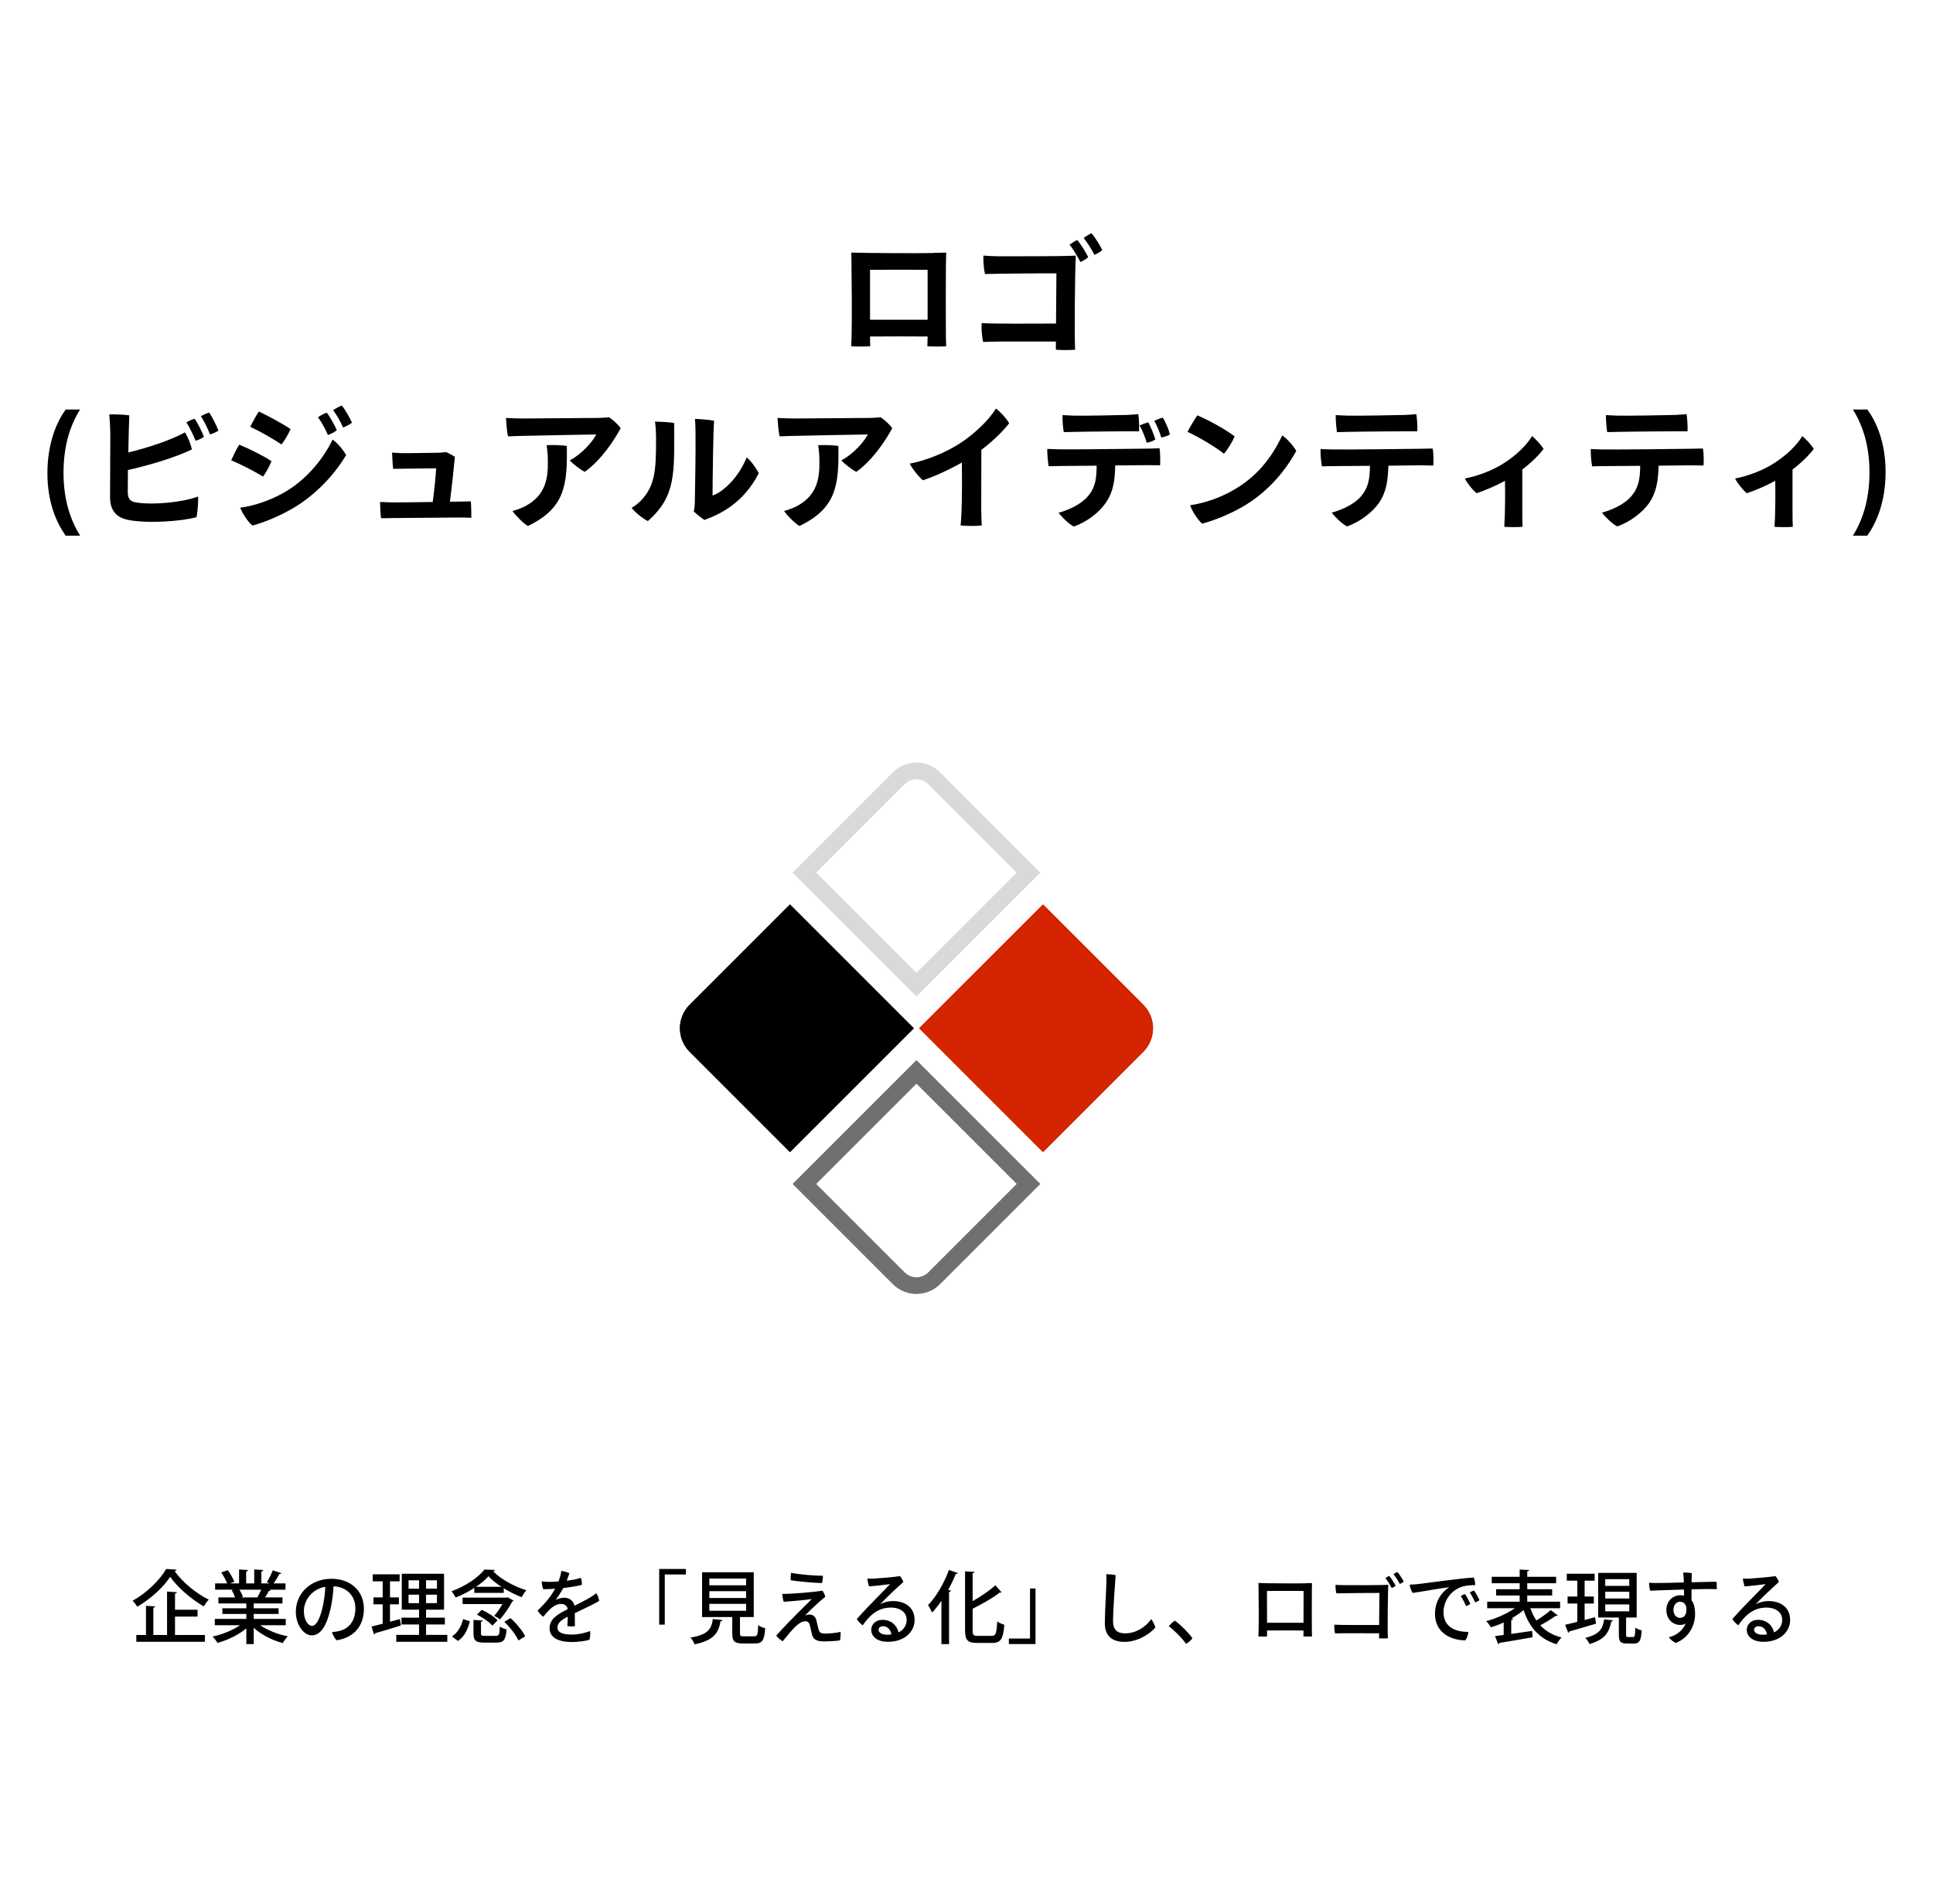
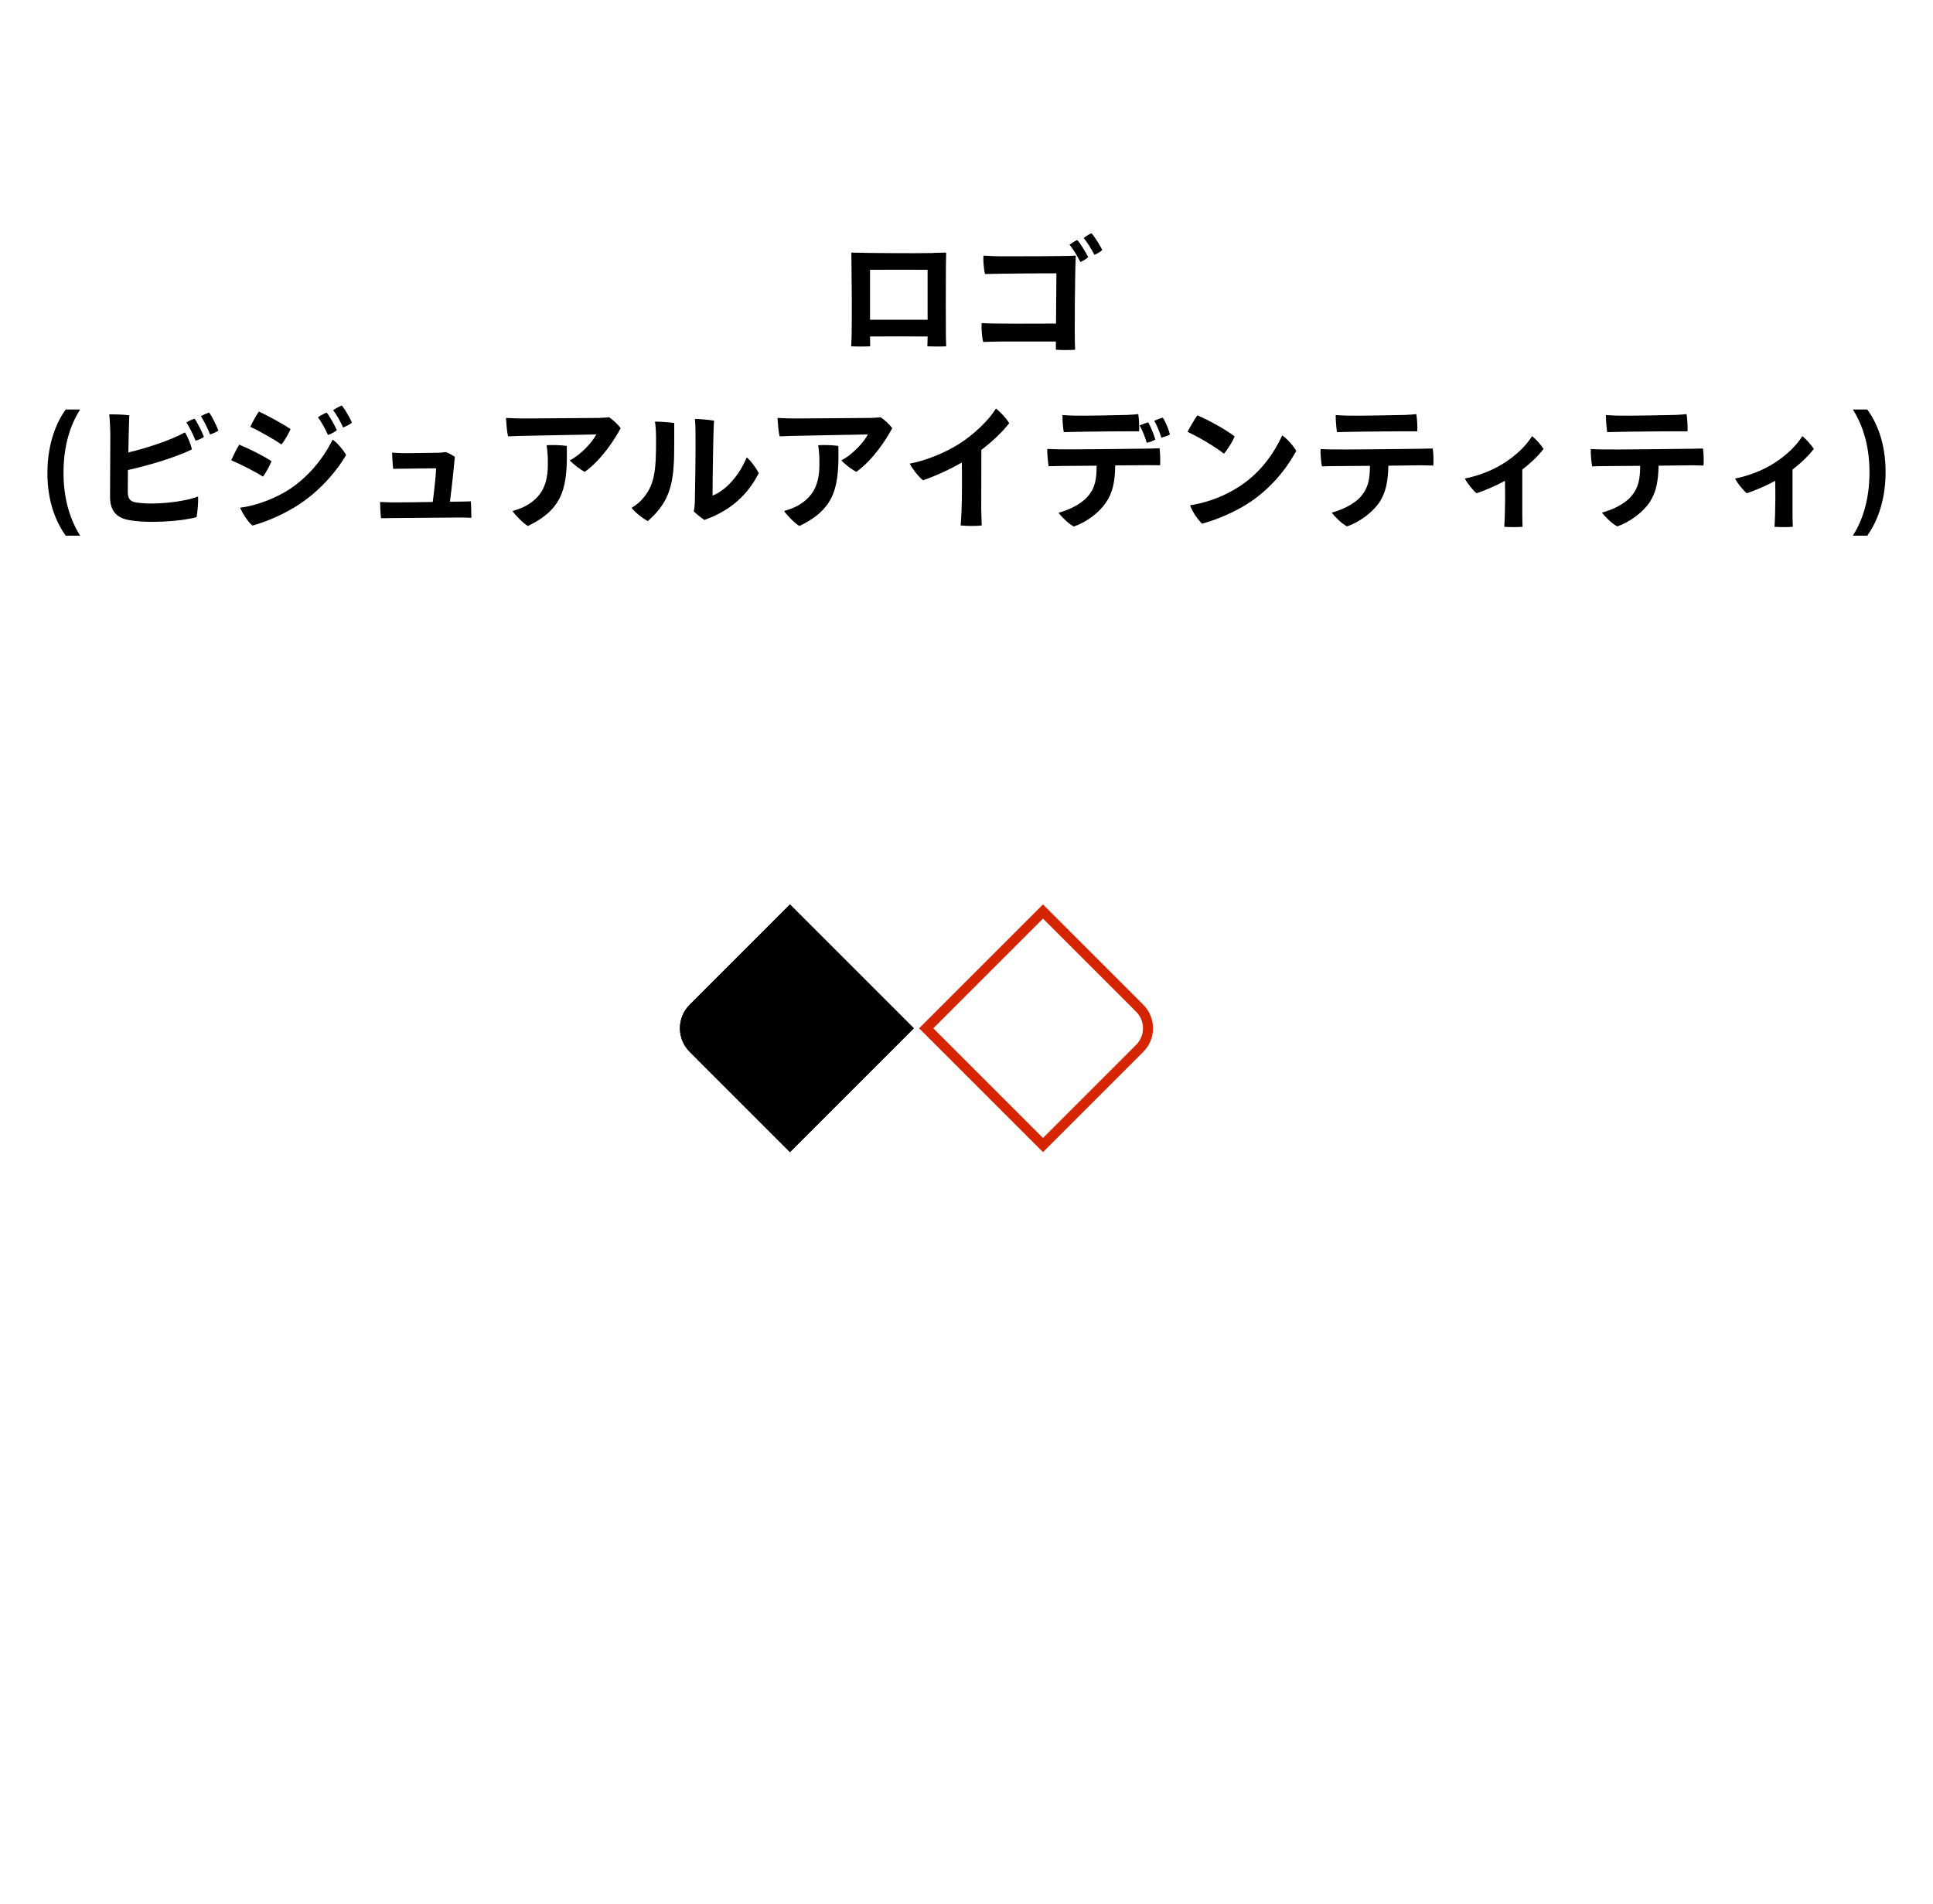
<svg xmlns="http://www.w3.org/2000/svg" width="340" height="335" viewBox="0 0 340 335" fill="none">
  <rect width="340" height="335" fill="white" />
-   <path d="M29.23 276.03L31.05 276.142C31.008 276.282 30.896 276.366 30.714 276.394C32.072 278.34 34.564 280.384 36.72 281.42C36.398 281.756 36.076 282.204 35.838 282.61C33.626 281.336 31.19 279.236 29.93 277.402C28.796 279.18 26.542 281.266 24.148 282.666C23.966 282.372 23.602 281.896 23.322 281.616C25.786 280.272 28.152 277.934 29.23 276.03ZM34.746 284.402H30.784V287.636H36.048V288.84H23.98V287.636H25.674V282.512L27.298 282.61C27.284 282.722 27.2 282.806 26.976 282.848V287.636H29.384V280.006L31.12 280.118C31.106 280.23 31.008 280.314 30.784 280.356V283.198H34.746V284.402ZM50.258 284.808V285.928H45.778C47.052 286.81 48.872 287.538 50.622 287.874C50.328 288.154 49.936 288.7 49.74 289.064C47.878 288.574 45.974 287.608 44.63 286.376V289.246H43.328V286.474C41.97 287.608 40.038 288.546 38.26 289.036C38.064 288.7 37.686 288.196 37.392 287.916C39.1 287.552 40.948 286.81 42.208 285.928H37.784V284.808H43.328V283.94H39.114V282.946H43.328V282.092H38.414V281.028H41.34C41.214 280.636 40.976 280.118 40.738 279.726L41.074 279.67V279.656L37.84 279.67V278.564H39.954C39.744 278.004 39.31 277.22 38.918 276.632L40.066 276.24C40.514 276.856 41.018 277.724 41.214 278.284L40.458 278.564H42.054V276.114L43.636 276.212C43.622 276.338 43.51 276.436 43.3 276.464V278.564H44.714V276.114L46.31 276.212C46.296 276.352 46.184 276.436 45.974 276.464V278.564H47.458L46.94 278.368C47.29 277.794 47.738 276.898 47.976 276.268L49.488 276.758C49.446 276.856 49.334 276.912 49.152 276.898C48.9 277.388 48.494 278.046 48.13 278.564H50.216V279.67H47.36L47.626 279.754C47.584 279.852 47.472 279.894 47.29 279.894C47.122 280.23 46.87 280.664 46.618 281.028H49.684V282.092H44.63V282.946H48.998V283.94H44.63V284.808H50.258ZM45.414 281.028L45.288 280.986C45.498 280.622 45.75 280.118 45.946 279.67H42.11C42.376 280.09 42.628 280.594 42.726 280.944L42.306 281.028H45.414ZM58.322 277.752C61.598 277.752 64.006 279.838 64.006 283.002C64.006 286.068 62.27 288.098 59.204 288.574C58.91 288.28 58.504 287.58 58.392 287.132C58.868 287.104 59.274 287.034 59.638 286.95C61.094 286.614 62.508 285.438 62.508 282.988C62.508 280.72 60.996 279.194 58.672 279.068C58.616 280.146 58.42 281.882 58.112 283.142C57.482 285.802 56.516 287.706 54.822 287.706C53.422 287.706 52.036 285.844 52.036 283.576C52.036 280.272 54.682 277.752 58.322 277.752ZM54.864 286.04C55.606 286.04 56.236 284.892 56.726 282.848C56.978 281.784 57.188 280.258 57.216 279.152C54.71 279.628 53.45 281.672 53.45 283.45C53.45 285.088 54.248 286.04 54.864 286.04ZM74.94 285.788V287.622H78.678V288.84H69.704V287.622H73.708V285.788H70.614V284.598H73.708V283.184H70.67V276.87H78.104V283.184H74.94V284.598H78.244V285.788H74.94ZM73.708 278.018H71.86V279.488H73.708V278.018ZM74.94 279.488H76.858V278.018H74.94V279.488ZM71.86 280.552V282.036H73.708V280.552H71.86ZM74.94 282.036H76.858V280.552H74.94V282.036ZM68.598 282.246V285.312L70.348 284.836C70.362 284.892 70.376 284.948 70.516 285.97C68.864 286.488 67.114 287.02 65.994 287.328C65.98 287.454 65.882 287.538 65.798 287.566L65.35 286.152C65.896 286.026 66.568 285.858 67.31 285.662V282.246H65.686V281.028H67.31V278.2H65.56V276.968H70.292V278.2H68.598V281.028H70.166V282.246H68.598ZM88.604 280.23H83.424V279.362C82.416 280.02 81.282 280.608 80.148 281.056C79.98 280.748 79.672 280.216 79.42 279.95C81.772 279.11 84.096 277.556 85.216 276.128L87.064 276.198C87.036 276.31 86.91 276.394 86.742 276.422C88.086 277.85 90.508 279.138 92.58 279.768C92.272 280.104 91.964 280.608 91.754 280.986C90.746 280.608 89.64 280.062 88.604 279.418V280.23ZM83.732 279.166H88.198C87.302 278.578 86.49 277.934 85.916 277.304C85.384 277.92 84.614 278.564 83.732 279.166ZM89.122 281.07L89.332 281.014L90.354 281.616C90.298 281.686 90.2 281.742 90.102 281.756C89.626 282.694 88.716 284.024 87.946 284.892C87.68 284.696 87.232 284.416 86.924 284.276C87.428 283.716 87.974 282.918 88.366 282.204H81.366V281.07H89.122ZM87.512 285.06L86.602 285.998C86.084 285.368 84.908 284.556 83.9 284.066L84.726 283.212C85.734 283.66 86.938 284.416 87.512 285.06ZM92.37 287.874L91.18 288.602C90.774 287.664 89.724 286.292 88.702 285.326L89.794 284.668C90.83 285.606 91.922 286.908 92.37 287.874ZM81.45 284.85L82.64 285.228C82.304 286.572 81.744 287.902 80.554 288.686L79.49 287.902C80.526 287.244 81.156 286.082 81.45 284.85ZM84.6 285.312V287.342C84.6 287.734 84.698 287.79 85.314 287.79H87.246C87.764 287.79 87.862 287.594 87.918 286.166C88.198 286.376 88.758 286.572 89.108 286.656C88.954 288.518 88.59 288.98 87.358 288.98H85.16C83.648 288.98 83.284 288.602 83.284 287.356V284.99L84.922 285.088C84.908 285.2 84.824 285.284 84.6 285.312ZM100.56 287.566C101.82 287.566 103.066 287.23 103.794 286.95C103.864 287.426 103.794 288.07 103.668 288.49C103.164 288.658 101.764 288.882 100.518 288.882C98.74 288.882 96.668 288.364 96.668 286.46C96.668 284.752 98.18 283.954 99.846 283.1C99.818 282.582 99.384 282.176 98.67 282.176C97.564 282.176 96.64 283.086 95.562 284.43C95.198 284.164 94.764 283.716 94.554 283.338C96.122 281.896 97.074 280.538 97.648 279.502C96.906 279.558 96.192 279.586 95.548 279.586C95.408 279.25 95.296 278.634 95.282 278.2C95.702 278.27 96.136 278.298 96.458 278.298C96.92 278.298 97.55 278.284 98.236 278.228C98.474 277.612 98.656 276.926 98.726 276.366C99.132 276.408 99.832 276.604 100.154 276.772C100.07 277.038 99.888 277.584 99.678 278.088C100.616 277.976 101.512 277.822 102.17 277.584C102.31 277.906 102.366 278.48 102.338 278.83C101.47 279.054 100.308 279.236 99.09 279.376C98.754 279.978 98.236 280.804 97.76 281.462C98.306 281.196 98.81 281.084 99.23 281.084C100.07 281.084 100.84 281.532 101.05 282.498C102.142 281.938 103.15 281.434 103.92 280.972C104.228 280.776 104.564 280.552 104.872 280.3C105.11 280.594 105.348 281.252 105.39 281.63C104.956 281.98 102.562 283.1 101.106 283.8C101.12 284.5 101.12 285.452 101.12 286.082C100.77 286.152 100.182 286.138 99.79 286.068C99.832 285.774 99.846 285.074 99.86 284.416C98.754 284.99 98.054 285.508 98.054 286.334C98.054 287.286 99.146 287.566 100.56 287.566ZM116.926 285.816H115.946V276.03H120.65V276.996H116.926V285.816ZM130.156 284.486V287.37C130.156 287.804 130.254 287.874 130.828 287.874H132.662C133.208 287.874 133.306 287.622 133.362 285.914C133.642 286.152 134.23 286.362 134.594 286.46C134.44 288.602 134.076 289.134 132.788 289.134H130.674C129.176 289.134 128.798 288.728 128.798 287.384V284.486H123.492V276.604H132.578V284.486H130.156ZM131.234 279.936H124.766V281.126H131.234V279.936ZM131.234 277.71H124.766V278.9H131.234V277.71ZM131.234 282.162H124.766V283.38H131.234V282.162ZM125.382 284.836L127.076 285.004C127.062 285.116 126.95 285.2 126.74 285.228C126.376 287.188 125.676 288.56 122.176 289.288C122.064 288.938 121.714 288.378 121.448 288.098C124.556 287.58 125.144 286.586 125.382 284.836ZM139.144 276.702C140.628 277.01 143.638 277.248 144.744 277.22C144.758 277.542 144.66 278.242 144.59 278.508C143.4 278.494 140.418 278.228 139.088 278.018C139.046 277.682 139.088 277.01 139.144 276.702ZM143.932 281.966C143.4 282.428 142.196 283.59 141.594 284.206C141.874 284.108 142.098 284.038 142.392 284.038C142.938 284.038 143.456 284.388 143.624 285.158C143.722 285.55 143.89 286.418 144.016 286.782C144.17 287.272 144.506 287.398 145.206 287.398C145.99 287.398 147.264 287.244 147.852 287.09C147.88 287.482 147.824 288.224 147.754 288.588C147.152 288.7 145.612 288.77 145.08 288.77C143.82 288.77 143.12 288.56 142.84 287.608C142.728 287.23 142.532 286.208 142.434 285.872C142.308 285.452 142.07 285.228 141.636 285.228C140.586 285.228 139.522 286.446 137.674 288.742C137.366 288.602 136.75 288.084 136.54 287.748C137.73 286.376 139.172 284.948 140.026 284.066C140.866 283.198 142.266 281.868 142.784 281.322C141.958 281.448 139.62 281.686 137.856 281.798C137.73 281.49 137.604 280.804 137.604 280.412C139.172 280.44 143.414 280.076 144.646 279.838C144.856 280.076 145.08 280.58 145.164 280.916C144.758 281.238 144.394 281.546 143.932 281.966ZM157.036 281.672C159.36 281.672 160.872 282.918 160.872 284.99C160.872 287.062 159.122 288.84 156.182 288.84C154.11 288.84 153.242 287.748 153.242 286.74C153.242 285.788 154.026 284.976 155.202 284.976C156.812 284.976 157.792 286.012 158.044 287.188C158.954 286.74 159.472 285.956 159.472 284.976C159.472 283.772 158.506 282.82 156.672 282.82C154.194 282.82 152.766 284.486 151.744 285.942C151.394 285.704 150.932 285.228 150.708 284.836C151.632 283.772 153.368 281.952 154.32 281C155.202 280.09 156.154 279.152 156.56 278.69C155.79 278.788 154.124 278.998 152.864 279.096C152.738 278.746 152.598 278.13 152.556 277.71C152.934 277.738 153.396 277.752 153.746 277.724C154.852 277.654 157.638 277.416 158.282 277.276C158.506 277.5 158.786 277.99 158.898 278.312C158.212 278.914 157.092 279.964 156.266 280.762C155.608 281.406 155.132 281.896 154.81 282.26C155.524 281.826 156.406 281.672 157.036 281.672ZM156.014 287.594C156.294 287.594 156.546 287.58 156.798 287.538C156.658 286.726 156.126 286.096 155.3 286.096C154.852 286.096 154.53 286.376 154.53 286.712C154.53 287.244 155.146 287.594 156.014 287.594ZM166.934 289.246H165.59V281.63C165.072 282.4 164.512 283.1 163.952 283.688C163.798 283.366 163.448 282.68 163.238 282.372C164.624 280.972 166.052 278.578 166.906 276.198L168.488 276.744C168.418 276.87 168.264 276.912 168.11 276.898C167.732 277.85 167.27 278.802 166.78 279.698L167.256 279.838C167.242 279.95 167.144 280.02 166.934 280.062V289.246ZM171.078 283.03V286.824C171.078 287.65 171.218 287.79 171.96 287.79H174.438C175.18 287.79 175.292 287.3 175.404 285.256C175.726 285.494 176.272 285.746 176.65 285.83C176.468 288.196 176.104 289.036 174.536 289.036H171.834C170.224 289.036 169.748 288.56 169.748 286.81V276.45L171.414 276.534C171.4 276.66 171.302 276.744 171.078 276.772V281.686C172.576 280.846 174.088 279.796 175.096 278.9L176.16 280.132C176.062 280.188 175.95 280.216 175.824 280.188C174.648 281.126 172.814 282.148 171.078 283.03ZM181.172 279.46H182.138V289.232H177.448V288.266H181.172V279.46ZM194.584 276.94C194.99 276.94 195.914 277.024 196.236 277.122C196.18 277.738 195.774 283.268 195.774 285.2C195.774 286.768 196.572 287.356 197.902 287.356C199.736 287.356 201.472 286.306 202.494 284.85C202.76 285.158 203.124 285.942 203.222 286.32C202.186 287.524 200.072 288.854 197.776 288.854C195.718 288.854 194.332 287.888 194.332 285.592C194.332 283.688 194.57 279.866 194.598 278.592C194.626 277.85 194.626 277.388 194.584 276.94ZM209.746 288.21C209.536 288.546 208.976 289.008 208.626 289.204C207.87 288.14 206.694 286.95 205.574 286.096C205.868 285.746 206.316 285.326 206.652 285.116C207.73 285.9 208.976 287.16 209.746 288.21ZM229.654 278.55V278.536C229.654 278.536 229.948 278.522 230.774 278.508C230.76 279.418 230.746 279.754 230.746 279.754C230.732 281.658 230.732 285.41 230.746 287.02C230.76 287.3 230.774 287.734 230.774 287.902C230.368 287.916 229.752 287.93 229.262 287.902C229.262 287.902 229.276 287.72 229.276 287.02V286.852C227.834 286.838 224.474 286.838 222.864 286.852V287.902C222.43 287.93 221.758 287.93 221.338 287.902C221.352 287.678 221.366 287.244 221.38 286.894C221.422 284.948 221.394 281.224 221.366 279.53C221.366 279.53 221.366 279.18 221.352 278.494C222.22 278.522 222.556 278.522 222.556 278.522V278.536C223.2 278.536 227.708 278.592 229.654 278.55ZM222.864 285.494H229.276L229.29 279.894C228.534 279.894 224.166 279.88 222.85 279.894L222.864 285.494ZM245.782 276.548C246.132 276.926 246.678 277.78 246.902 278.242C246.762 278.382 246.468 278.564 246.216 278.662C245.936 278.116 245.474 277.388 245.11 276.954C245.32 276.8 245.572 276.632 245.782 276.548ZM243.696 277.64C243.906 277.472 244.158 277.318 244.354 277.234C244.704 277.626 245.264 278.536 245.474 278.97C245.334 279.11 245.04 279.292 244.802 279.39C244.536 278.886 244.074 278.088 243.696 277.64ZM242.576 285.886L242.632 280.244C241.89 280.23 236.458 280.272 235.058 280.314C234.932 279.866 234.89 279.124 234.918 278.816C235.31 278.83 235.856 278.872 236.276 278.872C237.116 278.886 243.22 278.9 244.186 278.802C244.116 279.964 244.032 286.922 244.116 288.224C243.682 288.266 243.052 288.252 242.562 288.224L242.576 287.342C240.7 287.328 237.004 287.328 236.486 287.328C235.842 287.328 235.324 287.356 234.834 287.37C234.736 286.978 234.666 286.222 234.694 285.83C235.926 285.9 240.49 285.886 242.576 285.886ZM247.938 278.788C248.512 278.774 249.142 278.718 249.394 278.69C250.346 278.578 257.836 277.542 259.236 277.542C259.39 277.878 259.474 278.48 259.474 278.886C259.04 278.872 258.032 278.872 257.15 279.152C254.882 279.908 253.902 281.994 253.902 283.618C253.902 286.348 256.156 287.104 258.27 287.104C258.242 287.566 257.99 288.28 257.738 288.588C255.288 288.574 252.404 287.3 252.404 283.926C252.404 281.644 253.636 280.048 254.896 279.236C253.566 279.376 249.94 280.048 248.47 280.244C248.246 279.936 247.994 279.166 247.938 278.788ZM259.264 279.81C259.572 280.216 260.034 281.056 260.23 281.518C260.062 281.644 259.74 281.812 259.474 281.896C259.236 281.364 258.844 280.636 258.536 280.16C258.746 280.02 259.068 279.866 259.264 279.81ZM257.682 280.44C257.962 280.832 258.452 281.742 258.62 282.176C258.466 282.316 258.13 282.484 257.864 282.554C257.64 282.008 257.248 281.266 256.94 280.79C257.15 280.65 257.486 280.496 257.682 280.44ZM274.412 282.932H269.176C269.456 283.73 269.806 284.444 270.24 285.088C271.122 284.556 272.13 283.828 272.76 283.254L274.006 284.206C273.936 284.276 273.796 284.304 273.628 284.276C272.928 284.78 271.85 285.452 270.926 285.942C271.864 286.95 273.096 287.678 274.664 288.084C274.37 288.364 273.992 288.91 273.796 289.274C270.744 288.322 268.994 286.292 267.986 283.254C267.37 283.786 266.628 284.29 265.858 284.724L266.152 284.78C266.124 284.878 266.026 284.976 265.816 285.004V287.454L269.498 286.922L269.568 288.042C267.44 288.42 265.172 288.812 263.73 289.036C263.702 289.148 263.618 289.232 263.52 289.26L262.96 287.832L264.486 287.636V285.438C263.744 285.788 262.988 286.068 262.26 286.292C262.064 285.97 261.686 285.48 261.406 285.2C263.142 284.752 265.074 283.898 266.46 282.932H261.588V281.784H267.3V280.692H263.156V279.586H267.3V278.536H262.386V277.402H267.3V276.128L268.966 276.212C268.952 276.338 268.868 276.408 268.63 276.45V277.402H273.712V278.536H268.63V279.586H273.012V280.692H268.63V281.784H274.412V282.932ZM286.018 284.57V287.566C286.018 287.958 286.074 288 286.368 288H287.25C287.544 288 287.6 287.79 287.642 286.348C287.908 286.558 288.426 286.754 288.762 286.838C288.65 288.672 288.328 289.148 287.404 289.148H286.158C285.01 289.148 284.744 288.77 284.744 287.58V284.57H281.104V276.716H287.88V284.57H286.018ZM286.578 280.034H282.35V281.224H286.578V280.034ZM286.578 277.822H282.35V278.998H286.578V277.822ZM286.578 282.26H282.35V283.478H286.578V282.26ZM278.724 282.106V285.004C279.326 284.836 279.956 284.682 280.558 284.514L280.726 285.648C279.004 286.166 277.198 286.684 276.036 287.02C276.022 287.132 275.938 287.216 275.826 287.244L275.294 285.844C275.882 285.718 276.624 285.536 277.436 285.326V282.106H275.728V280.874H277.436V278.088H275.588V276.856H280.488V278.088H278.724V280.874H280.348V282.106H278.724ZM282.154 284.892L283.722 285.06C283.708 285.158 283.596 285.242 283.414 285.256C283.064 287.02 282.42 288.434 279.578 289.232C279.452 288.91 279.102 288.392 278.836 288.14C281.37 287.552 281.93 286.488 282.154 284.892ZM296.182 278.396L296.168 278.13C296.154 277.654 296.126 277.178 296.056 276.674C296.476 276.632 297.19 276.674 297.568 276.772C297.554 277.024 297.54 277.626 297.54 278.368C299.444 278.326 301.236 278.27 301.894 278.27C301.978 278.634 301.992 279.236 301.964 279.586C301.096 279.544 299.388 279.558 297.526 279.6V281.532C297.96 282.106 298.156 282.932 298.156 283.926C298.156 285.9 297.106 288.14 294.768 289.036C294.376 288.896 293.746 288.378 293.536 288.042C294.768 287.748 295.958 286.936 296.49 285.62C296.21 285.788 295.874 285.872 295.51 285.872C294.236 285.872 293.102 284.864 293.102 283.24C293.102 281.7 294.222 280.65 295.538 280.65C295.776 280.65 296 280.678 296.21 280.72L296.196 279.642C293.704 279.712 291.212 279.81 290.26 279.852C290.162 279.516 290.05 278.872 290.064 278.452C290.526 278.494 291.324 278.508 291.87 278.494C292.57 278.494 294.32 278.452 296.182 278.396ZM295.482 284.626C296.294 284.626 296.742 284.024 296.602 282.68C296.406 282.036 296.014 281.798 295.482 281.798C294.88 281.798 294.348 282.33 294.348 283.24C294.348 284.024 294.838 284.626 295.482 284.626ZM311.036 281.672C313.36 281.672 314.872 282.918 314.872 284.99C314.872 287.062 313.122 288.84 310.182 288.84C308.11 288.84 307.242 287.748 307.242 286.74C307.242 285.788 308.026 284.976 309.202 284.976C310.812 284.976 311.792 286.012 312.044 287.188C312.954 286.74 313.472 285.956 313.472 284.976C313.472 283.772 312.506 282.82 310.672 282.82C308.194 282.82 306.766 284.486 305.744 285.942C305.394 285.704 304.932 285.228 304.708 284.836C305.632 283.772 307.368 281.952 308.32 281C309.202 280.09 310.154 279.152 310.56 278.69C309.79 278.788 308.124 278.998 306.864 279.096C306.738 278.746 306.598 278.13 306.556 277.71C306.934 277.738 307.396 277.752 307.746 277.724C308.852 277.654 311.638 277.416 312.282 277.276C312.506 277.5 312.786 277.99 312.898 278.312C312.212 278.914 311.092 279.964 310.266 280.762C309.608 281.406 309.132 281.896 308.81 282.26C309.524 281.826 310.406 281.672 311.036 281.672ZM310.014 287.594C310.294 287.594 310.546 287.58 310.798 287.538C310.658 286.726 310.126 286.096 309.3 286.096C308.852 286.096 308.53 286.376 308.53 286.712C308.53 287.244 309.146 287.594 310.014 287.594Z" fill="black" />
  <path d="M164.192 44.512V44.488C164.192 44.488 164.696 44.488 166.424 44.44C166.4 46.288 166.376 46.864 166.376 46.864C166.352 50.128 166.352 56.488 166.376 59.248C166.4 59.728 166.424 60.664 166.424 60.928C165.536 60.976 164.264 60.976 163.112 60.928C163.112 60.928 163.136 60.616 163.16 59.248V59.2C160.736 59.176 155.768 59.176 153.032 59.2L153.056 60.928C152.12 60.976 150.608 60.976 149.72 60.928C149.744 60.544 149.768 59.632 149.792 59.032C149.864 55.696 149.816 49.384 149.768 46.456C149.768 46.456 149.768 45.856 149.744 44.44C151.424 44.488 152 44.464 152 44.464V44.488C153.08 44.512 160.832 44.584 164.192 44.512ZM153.032 56.248H163.16V47.464C161.672 47.464 155.288 47.44 153.032 47.464V56.248ZM191.984 41.032C192.56 41.68 193.544 43.24 193.88 43.984C193.616 44.272 193.016 44.632 192.488 44.824C192.056 43.936 191.216 42.592 190.616 41.872C191.048 41.536 191.552 41.224 191.984 41.032ZM188.12 43.048C188.576 42.712 189.08 42.4 189.488 42.232C190.088 42.904 191.072 44.536 191.408 45.232C191.144 45.52 190.544 45.88 190.04 46.096C189.608 45.256 188.768 43.816 188.12 43.048ZM185.744 56.92L185.816 48.088C184.352 48.064 175.76 48.136 173.264 48.208C173 47.248 172.928 45.616 172.976 44.968C173.792 45.016 174.848 45.088 175.616 45.088C177.176 45.088 187.304 45.112 189.224 44.968C189.08 47.464 188.96 59.152 189.104 61.528C188.144 61.6 186.776 61.6 185.72 61.528V60.088H175.928C174.824 60.088 173.888 60.136 172.928 60.16C172.712 59.296 172.592 57.64 172.664 56.848C174.968 56.968 181.952 56.944 185.744 56.92ZM14.099 94.24H11.555C10.019 92.104 8.315 88.48 8.339 83.152C8.363 77.824 10.019 74.176 11.555 72.04H14.099C12.467 74.584 11.171 78.208 11.171 83.176C11.171 88.048 12.467 91.648 14.099 94.24ZM36.78 72.568C37.308 73.288 38.148 74.992 38.412 75.76C38.124 75.976 37.476 76.264 36.948 76.432C36.612 75.544 35.892 74.056 35.34 73.216C35.82 72.952 36.348 72.712 36.78 72.568ZM24.012 88.408C27.108 88.888 32.268 88.336 34.836 87.352C34.908 88.24 34.74 90.184 34.572 90.976C32.004 91.72 25.932 92.152 22.476 91.456C20.316 91 19.356 89.656 19.356 87.424C19.356 85.576 19.404 78.328 19.404 76.744C19.404 75.424 19.308 73.768 19.212 72.904C20.052 72.88 21.828 72.928 22.74 73.072C22.692 74.2 22.62 76.864 22.572 79.6C25.788 78.832 29.892 77.512 32.532 76.072C32.988 76.744 33.588 78.208 33.756 79.072C30.708 80.536 26.22 81.856 22.5 82.696C22.476 84.352 22.476 85.768 22.476 86.488C22.476 87.664 22.812 88.24 24.012 88.408ZM32.772 74.32C33.252 74.032 33.804 73.792 34.236 73.672C34.764 74.392 35.604 76.12 35.868 76.864C35.556 77.104 34.932 77.392 34.404 77.536C34.044 76.648 33.348 75.136 32.772 74.32ZM60.132 71.344C60.732 72.088 61.572 73.552 61.908 74.368C61.596 74.632 60.9 74.992 60.348 75.208C59.916 74.2 59.196 72.952 58.596 72.16C59.1 71.824 59.652 71.512 60.132 71.344ZM57.468 72.592C58.068 73.336 58.908 74.92 59.244 75.688C58.932 75.976 58.236 76.336 57.684 76.528C57.276 75.592 56.58 74.272 55.932 73.408C56.412 73.072 56.988 72.76 57.468 72.592ZM45.54 72.4C47.1 73.144 49.74 74.536 51.108 75.496C50.796 76.24 50.004 77.632 49.5 78.184C48.06 77.2 45.636 75.832 44.028 75.088C44.34 74.392 45.18 72.88 45.54 72.4ZM42.228 89.32C44.748 89.008 47.556 88 49.788 86.752C53.316 84.808 56.532 81.376 58.5 77.344C59.388 77.92 60.444 79.264 60.876 80.056C58.884 83.464 55.476 87.136 51.444 89.464C48.876 90.952 46.38 91.912 44.412 92.464C43.548 91.768 42.66 90.304 42.228 89.32ZM42.084 78.232C43.644 78.856 46.38 80.2 47.748 81.136C47.484 81.856 46.74 83.248 46.26 83.848C44.82 82.936 42.348 81.688 40.668 80.968C40.98 80.272 41.724 78.736 42.084 78.232ZM79.14 88.264L81.252 88.24C81.708 88.24 82.332 88.216 82.812 88.192C82.884 88.792 82.908 90.64 82.908 91.096C82.212 91.048 81.132 91.048 80.388 91.048C79.452 91.048 70.236 91.12 68.796 91.144C68.124 91.168 67.572 91.168 67.02 91.168C66.924 90.52 66.852 88.84 66.852 88.312L68.82 88.384C69.516 88.408 72.996 88.36 76.116 88.312C76.38 86.32 76.668 83.536 76.716 82.384C74.508 82.408 71.628 82.456 70.932 82.456C70.404 82.456 69.732 82.48 69.156 82.48C69.06 81.784 68.964 79.936 68.964 79.624C69.612 79.672 69.972 79.696 70.668 79.72C71.82 79.744 75.252 79.672 77.172 79.648C77.484 79.648 77.988 79.6 78.444 79.528C78.924 79.72 79.596 80.08 80.004 80.368C79.908 81.616 79.476 85.696 79.14 88.264ZM91.32 76.696L89.376 76.768C89.136 75.952 89.064 74.368 88.992 73.528C90 73.6 91.392 73.624 92.28 73.624C93.72 73.624 103.824 73.552 105.288 73.528C106.008 73.504 106.44 73.48 107.112 73.408C107.904 73.888 108.768 74.776 109.176 75.328C108.144 77.272 105.816 80.896 102.864 83.008C102.144 82.672 100.848 81.688 100.224 80.992C102.384 79.864 104.28 77.632 104.88 76.432C103.584 76.456 92.808 76.648 91.32 76.696ZM96.144 78.328C97.152 78.256 98.616 78.304 99.696 78.448C99.816 85.36 99.36 89.416 92.856 92.536C92.112 92.128 90.672 90.688 90.144 89.896C90.912 89.704 91.848 89.344 92.472 89.008C95.976 87.088 96.432 84.16 96.36 80.944C96.36 80.176 96.288 79.24 96.144 78.328ZM123.917 91.48C123.341 91.12 122.453 90.376 122.021 89.968C122.141 89.488 122.189 89.104 122.213 88.432C122.261 86.248 122.381 79.48 122.333 75.832C122.333 75.04 122.285 74.296 122.237 73.696C122.789 73.696 124.661 73.84 125.597 74.008C125.453 75.76 125.333 84.64 125.333 87.184C127.565 86.368 130.061 83.656 131.333 80.464C132.053 81.016 133.013 82.36 133.469 83.248C131.909 86.224 129.533 89.152 124.997 91.048C124.637 91.168 124.301 91.312 123.917 91.48ZM112.709 88.096C115.229 85.48 115.397 82.744 115.397 77.272C115.397 75.952 115.325 74.968 115.205 74.176C116.165 74.176 117.629 74.272 118.589 74.416C118.589 83.224 118.973 87.232 113.957 91.672C113.189 91.312 111.725 90.184 111.101 89.344C111.677 89.008 112.229 88.576 112.709 88.096ZM139.085 76.696L137.141 76.768C136.901 75.952 136.829 74.368 136.757 73.528C137.765 73.6 139.157 73.624 140.045 73.624C141.485 73.624 151.589 73.552 153.053 73.528C153.773 73.504 154.205 73.48 154.877 73.408C155.669 73.888 156.533 74.776 156.941 75.328C155.909 77.272 153.581 80.896 150.629 83.008C149.909 82.672 148.613 81.688 147.989 80.992C150.149 79.864 152.045 77.632 152.645 76.432C151.349 76.456 140.573 76.648 139.085 76.696ZM143.909 78.328C144.917 78.256 146.381 78.304 147.461 78.448C147.581 85.36 147.125 89.416 140.621 92.536C139.877 92.128 138.437 90.688 137.909 89.896C138.677 89.704 139.613 89.344 140.237 89.008C143.741 87.088 144.197 84.16 144.125 80.944C144.125 80.176 144.053 79.24 143.909 78.328ZM177.509 74.464C176.405 75.856 174.749 77.536 172.613 79.144C172.589 86.104 172.589 89.656 172.589 89.656C172.589 90.472 172.661 91.72 172.685 92.44C171.845 92.56 169.997 92.56 168.965 92.44C169.037 91.816 169.085 90.928 169.133 89.704C169.205 87.52 169.229 84.904 169.181 81.376C166.901 82.672 164.357 83.824 162.341 84.496C161.573 83.872 160.421 82.408 160.013 81.568C162.965 81.016 166.301 79.624 168.749 78.064C171.341 76.408 173.981 73.864 175.181 71.872C175.973 72.472 177.077 73.672 177.509 74.464ZM189.269 75.976C188.885 75.976 187.757 76 187.109 76.024C186.989 75.328 186.845 73.912 186.893 73.024C187.685 73.072 188.093 73.096 188.933 73.12C190.421 73.168 196.973 73.048 198.197 73C199.013 72.976 199.637 72.904 200.213 72.856C200.333 73.576 200.405 75.016 200.357 75.88C199.349 75.856 190.877 75.928 189.269 75.976ZM204.533 73.48C205.013 74.224 205.589 75.616 205.781 76.432C205.469 76.648 204.821 76.864 204.269 76.984C203.981 76.024 203.501 74.848 203.021 74.032C203.525 73.792 204.101 73.576 204.533 73.48ZM203.213 77.32C202.901 77.536 202.253 77.8 201.701 77.896C201.437 76.984 200.957 75.736 200.453 74.848C200.957 74.632 201.533 74.416 201.965 74.296C202.421 75.088 202.997 76.576 203.213 77.32ZM201.701 78.928C202.253 78.928 203.381 78.88 203.957 78.856C204.077 79.696 204.101 81.088 204.053 81.856C203.381 81.856 202.661 81.832 201.965 81.832C201.293 81.832 198.893 81.856 196.157 81.88C196.109 84.664 195.773 86.608 194.501 88.456C193.373 90.112 191.237 91.816 188.861 92.632C187.949 92.152 186.701 90.904 186.197 90.208C187.877 89.752 190.085 88.792 191.333 87.328C192.701 85.768 192.869 84.136 192.893 81.928C190.013 81.952 187.421 81.976 186.725 81.976C186.077 81.976 185.117 82 184.445 82.024C184.325 81.304 184.181 79.768 184.205 78.976C184.925 79.024 185.597 79.024 186.413 79.048C187.829 79.096 200.477 78.952 201.701 78.928ZM210.605 73.072C212.501 73.864 215.501 75.496 217.157 76.768C216.845 77.632 215.885 79.144 215.285 79.816C213.749 78.616 210.965 76.936 208.877 75.976C209.261 75.208 210.221 73.6 210.605 73.072ZM209.333 88.888C211.925 88.504 214.589 87.568 216.773 86.32C220.829 84.064 223.589 80.752 225.533 76.6C226.397 77.176 227.573 78.52 228.005 79.336C225.773 83.368 222.605 86.824 218.525 89.176C215.957 90.64 213.413 91.6 211.445 92.128C210.557 91.312 209.669 89.896 209.333 88.888ZM237.317 75.976C236.933 75.976 235.805 76 235.157 76.024C235.061 75.328 234.917 73.912 234.941 73.024C235.733 73.072 236.141 73.096 236.981 73.12C238.469 73.168 245.885 73.048 247.133 73C247.949 72.976 248.573 72.904 249.125 72.856C249.245 73.576 249.341 75.016 249.293 75.88C248.285 75.856 238.925 75.928 237.317 75.976ZM250.013 81.856L244.205 81.928C244.133 84.664 243.797 86.608 242.573 88.456C241.421 90.088 239.285 91.792 236.933 92.608C235.997 92.128 234.749 90.88 234.245 90.184C235.925 89.728 238.133 88.792 239.405 87.304C240.725 85.744 240.941 84.16 240.965 81.952C238.085 81.976 235.469 82 234.773 82C234.125 82 233.165 82.024 232.517 82.048C232.373 81.352 232.229 79.792 232.277 79C232.973 79.048 233.645 79.048 234.461 79.072C235.877 79.12 248.525 78.976 249.773 78.952C250.301 78.952 251.429 78.928 252.005 78.904C252.149 79.72 252.173 81.136 252.101 81.904C251.429 81.88 250.733 81.88 250.013 81.856ZM267.76 82.6V90.592C267.76 91.192 267.784 92.152 267.808 92.68C267.208 92.752 265.288 92.752 264.592 92.68C264.592 92.44 264.664 91.552 264.688 90.616C264.736 89.008 264.76 87.136 264.712 84.592C263.032 85.504 261.16 86.296 259.72 86.776C259.048 86.224 258.064 85.024 257.656 84.184C259.912 83.752 262.576 82.768 264.616 81.424C266.704 80.08 268.456 78.4 269.488 76.72C270.184 77.296 271.048 78.256 271.504 78.976C270.664 80.08 269.368 81.376 267.76 82.6ZM284.848 75.976C284.464 75.976 283.336 76 282.688 76.024C282.592 75.328 282.448 73.912 282.472 73.024C283.264 73.072 283.672 73.096 284.512 73.12C286 73.168 293.416 73.048 294.664 73C295.48 72.976 296.104 72.904 296.656 72.856C296.776 73.576 296.872 75.016 296.824 75.88C295.816 75.856 286.456 75.928 284.848 75.976ZM297.544 81.856L291.736 81.928C291.664 84.664 291.328 86.608 290.104 88.456C288.952 90.088 286.816 91.792 284.464 92.608C283.528 92.128 282.28 90.88 281.776 90.184C283.456 89.728 285.664 88.792 286.936 87.304C288.256 85.744 288.472 84.16 288.496 81.952C285.616 81.976 283 82 282.304 82C281.656 82 280.696 82.024 280.048 82.048C279.904 81.352 279.76 79.792 279.808 79C280.504 79.048 281.176 79.048 281.992 79.072C283.408 79.12 296.056 78.976 297.304 78.952C297.832 78.952 298.96 78.928 299.536 78.904C299.68 79.72 299.704 81.136 299.632 81.904C298.96 81.88 298.264 81.88 297.544 81.856ZM315.292 82.6V90.592C315.292 91.192 315.316 92.152 315.34 92.68C314.74 92.752 312.82 92.752 312.124 92.68C312.124 92.44 312.196 91.552 312.22 90.616C312.268 89.008 312.292 87.136 312.244 84.592C310.564 85.504 308.692 86.296 307.252 86.776C306.58 86.224 305.596 85.024 305.188 84.184C307.444 83.752 310.108 82.768 312.148 81.424C314.236 80.08 315.988 78.4 317.02 76.72C317.716 77.296 318.58 78.256 319.036 78.976C318.196 80.08 316.9 81.376 315.292 82.6ZM325.9 72.04H328.444C329.98 74.128 331.684 77.752 331.66 83.128C331.636 88.48 329.98 92.056 328.444 94.24H325.9C327.532 91.696 328.828 88.024 328.828 83.104C328.828 78.208 327.532 74.608 325.9 72.04Z" fill="black" />
  <g filter="url(#filter0_d_844_52510)">
    <path d="M173.25 135.152C175.543 132.859 179.261 132.859 181.554 135.152L223.25 176.848C225.543 179.141 225.543 182.859 223.25 185.152L181.554 226.848C179.261 229.141 175.543 229.141 173.25 226.848L131.554 185.152C129.261 182.859 129.261 179.141 131.554 176.848L173.25 135.152Z" fill="white" />
  </g>
-   <path d="M157.047 135.883C159.34 133.59 163.058 133.59 165.351 135.883L182.985 153.517L161.199 175.303L139.414 153.517L157.047 135.883Z" fill="white" />
-   <path fill-rule="evenodd" clip-rule="evenodd" d="M178.833 153.517L163.275 137.959C162.129 136.813 160.27 136.813 159.123 137.959L143.566 153.517L161.199 171.151L178.833 153.517ZM165.351 135.883C163.058 133.59 159.34 133.59 157.047 135.883L139.414 153.517L161.199 175.303L182.985 153.517L165.351 135.883Z" fill="#D9D9D9" />
+   <path d="M157.047 135.883C159.34 133.59 163.058 133.59 165.351 135.883L182.985 153.517L161.199 175.303L139.414 153.517L157.047 135.883" fill="white" />
  <path d="M161.199 186.504L182.985 208.289L165.351 225.923C163.058 228.216 159.34 228.216 157.047 225.923L139.414 208.289L161.199 186.504Z" fill="white" />
-   <path fill-rule="evenodd" clip-rule="evenodd" d="M178.833 208.289L161.199 190.656L143.566 208.289L159.123 223.847C160.27 224.994 162.129 224.994 163.275 223.847L178.833 208.289ZM161.199 186.504L139.414 208.289L157.047 225.923C159.34 228.216 163.058 228.216 165.351 225.923L182.985 208.289L161.199 186.504Z" fill="#707070" />
-   <path d="M183.453 159.118L201.087 176.751C203.38 179.045 203.38 182.762 201.087 185.055L183.453 202.689L161.667 180.903L183.453 159.118Z" fill="#D52400" />
  <path fill-rule="evenodd" clip-rule="evenodd" d="M199.841 177.997L183.453 161.609L164.159 180.903L183.453 200.198L199.841 183.81C201.446 182.205 201.446 179.602 199.841 177.997ZM183.453 159.118L161.667 180.903L183.453 202.689L201.087 185.055C203.38 182.762 203.38 179.045 201.087 176.751L183.453 159.118Z" fill="#D52400" />
  <path d="M138.949 159.118L160.735 180.903L138.949 202.689L121.316 185.055C119.022 182.762 119.022 179.045 121.316 176.751L138.949 159.118Z" fill="black" />
  <path fill-rule="evenodd" clip-rule="evenodd" d="M158.244 180.903L138.949 161.609L122.561 177.997C120.956 179.602 120.956 182.205 122.561 183.81L138.949 200.198L158.244 180.903ZM138.949 159.118L121.316 176.751C119.022 179.045 119.022 182.762 121.316 185.055L138.949 202.689L160.735 180.903L138.949 159.118Z" fill="black" />
  <defs>
    <filter id="filter0_d_844_52510" x="121.836" y="125.432" width="111.133" height="111.136" filterUnits="userSpaceOnUse" color-interpolation-filters="sRGB">
      <feFlood flood-opacity="0" result="BackgroundImageFix" />
      <feColorMatrix in="SourceAlpha" type="matrix" values="0 0 0 0 0 0 0 0 0 0 0 0 0 0 0 0 0 0 127 0" result="hardAlpha" />
      <feOffset />
      <feGaussianBlur stdDeviation="4" />
      <feComposite in2="hardAlpha" operator="out" />
      <feColorMatrix type="matrix" values="0 0 0 0 0 0 0 0 0 0 0 0 0 0 0 0 0 0 0.07 0" />
      <feBlend mode="normal" in2="BackgroundImageFix" result="effect1_dropShadow_844_52510" />
      <feBlend mode="normal" in="SourceGraphic" in2="effect1_dropShadow_844_52510" result="shape" />
    </filter>
  </defs>
</svg>